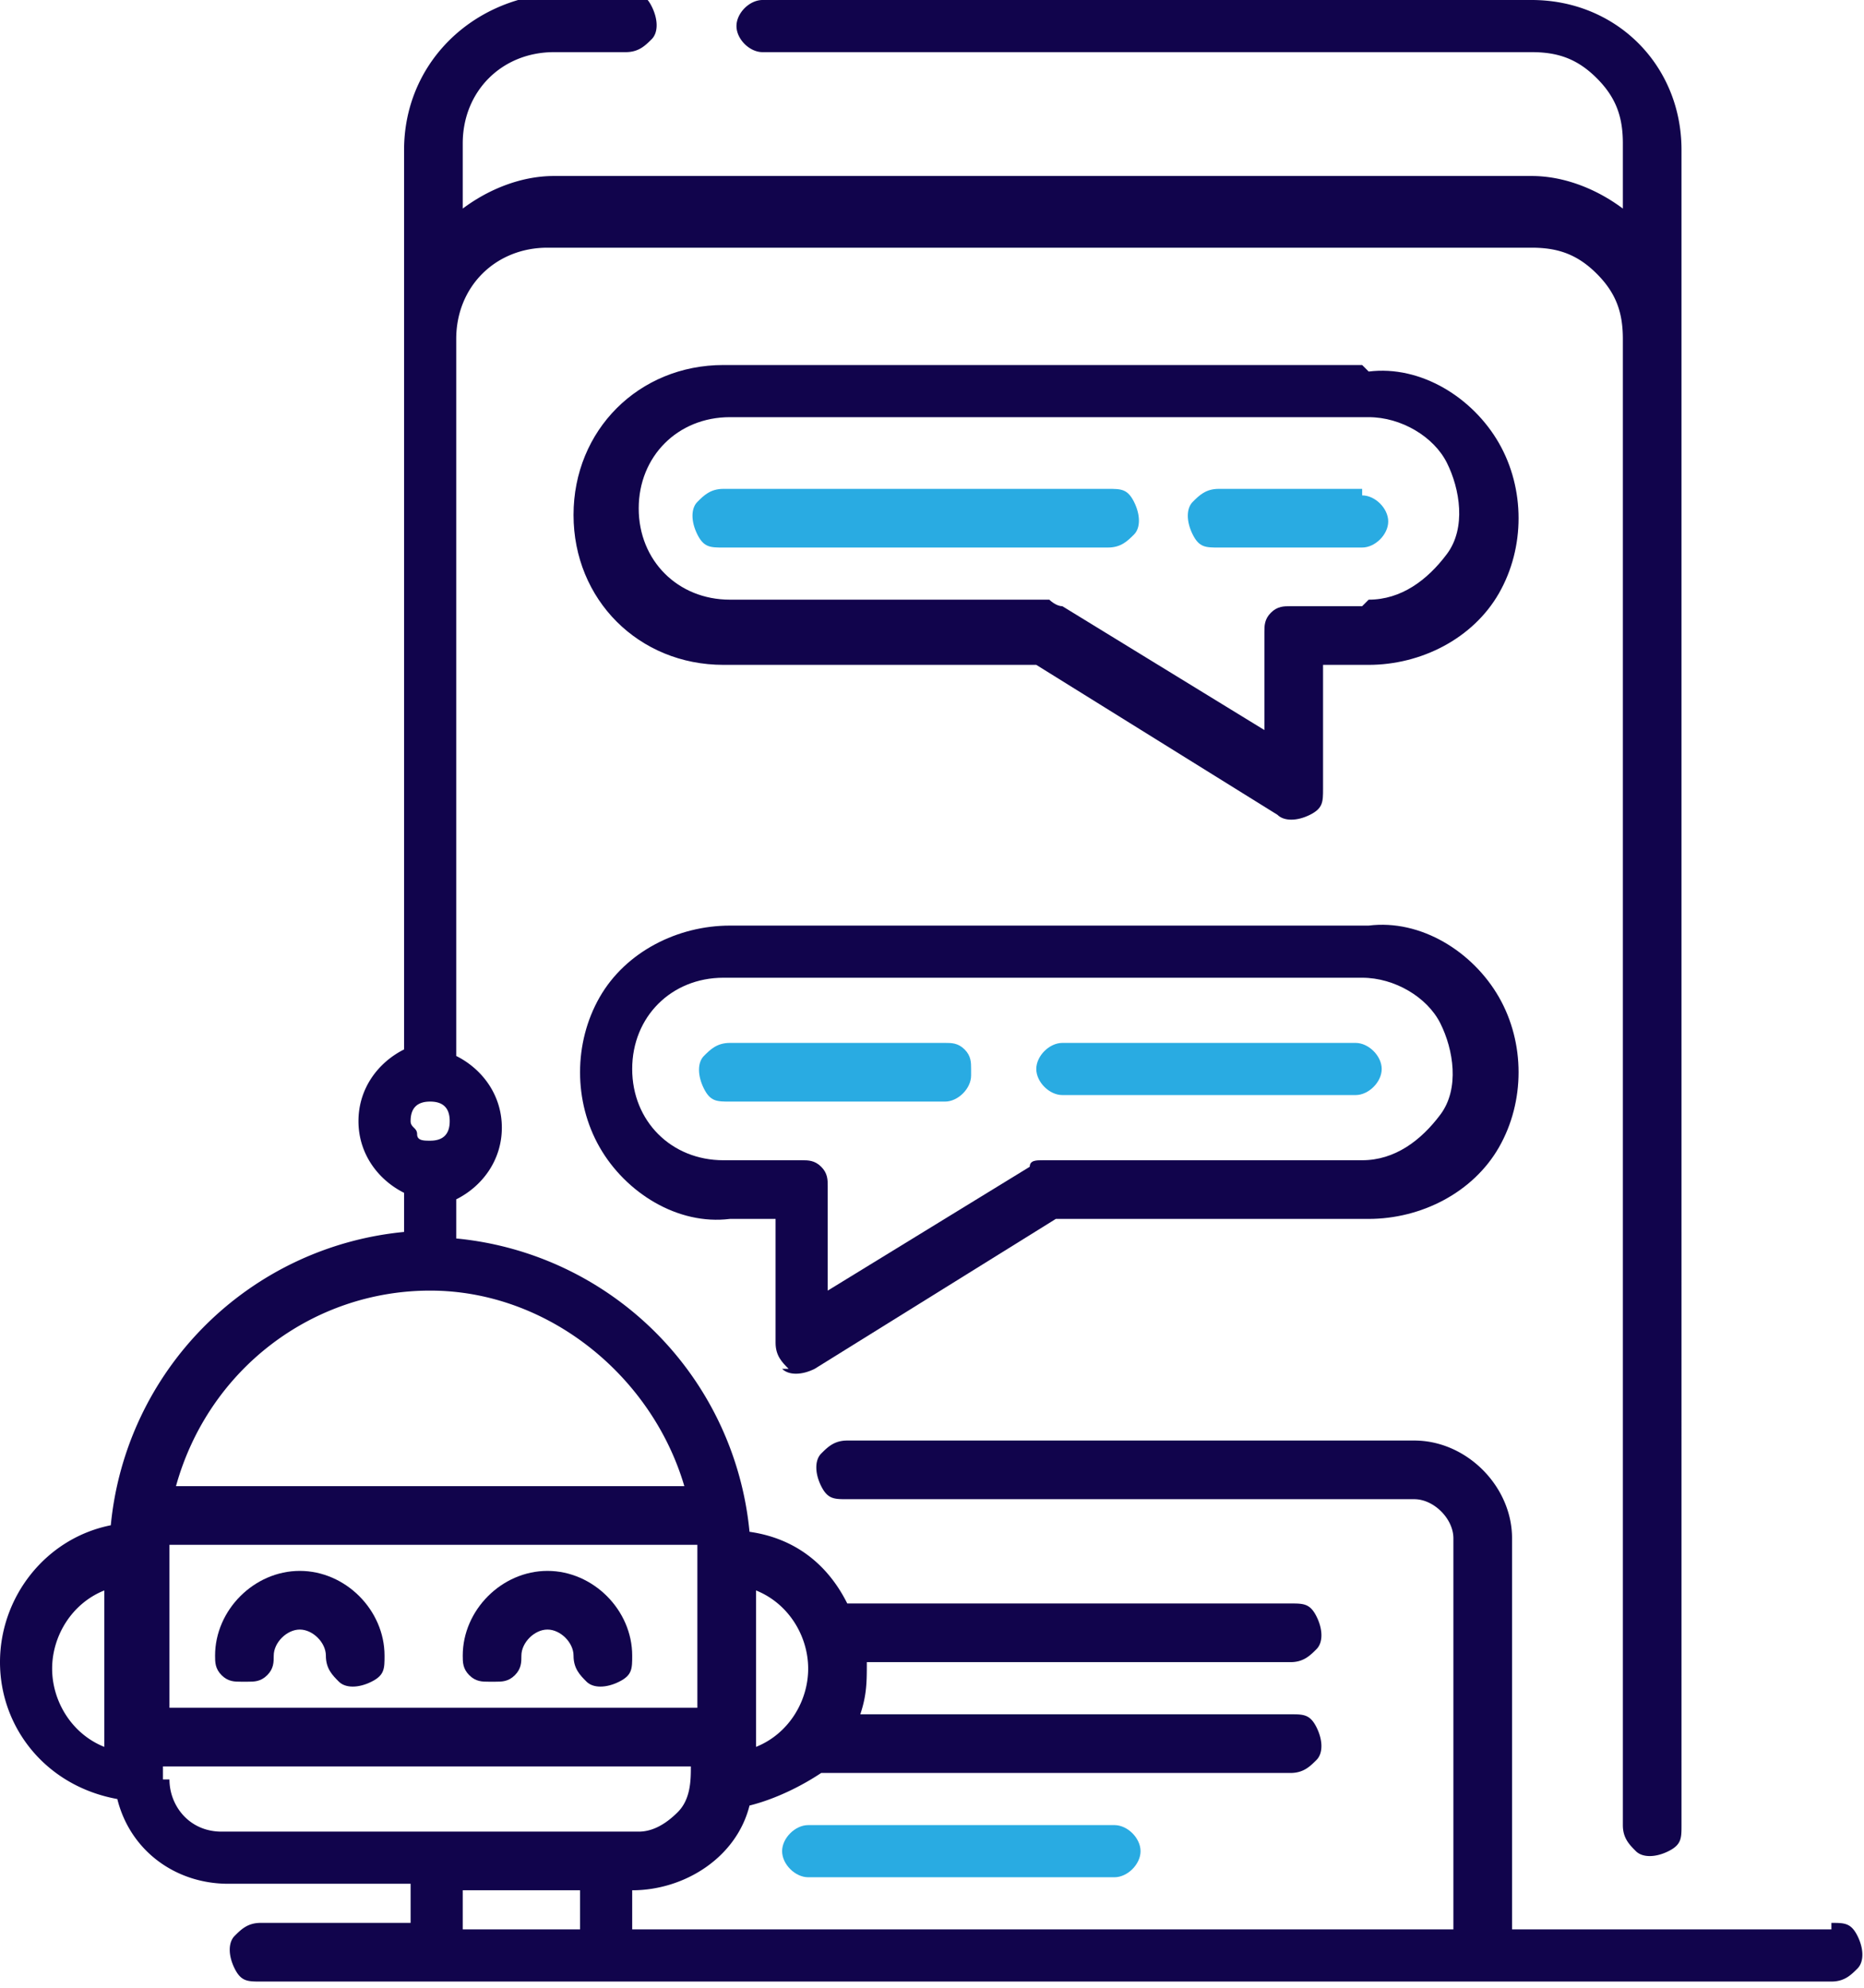
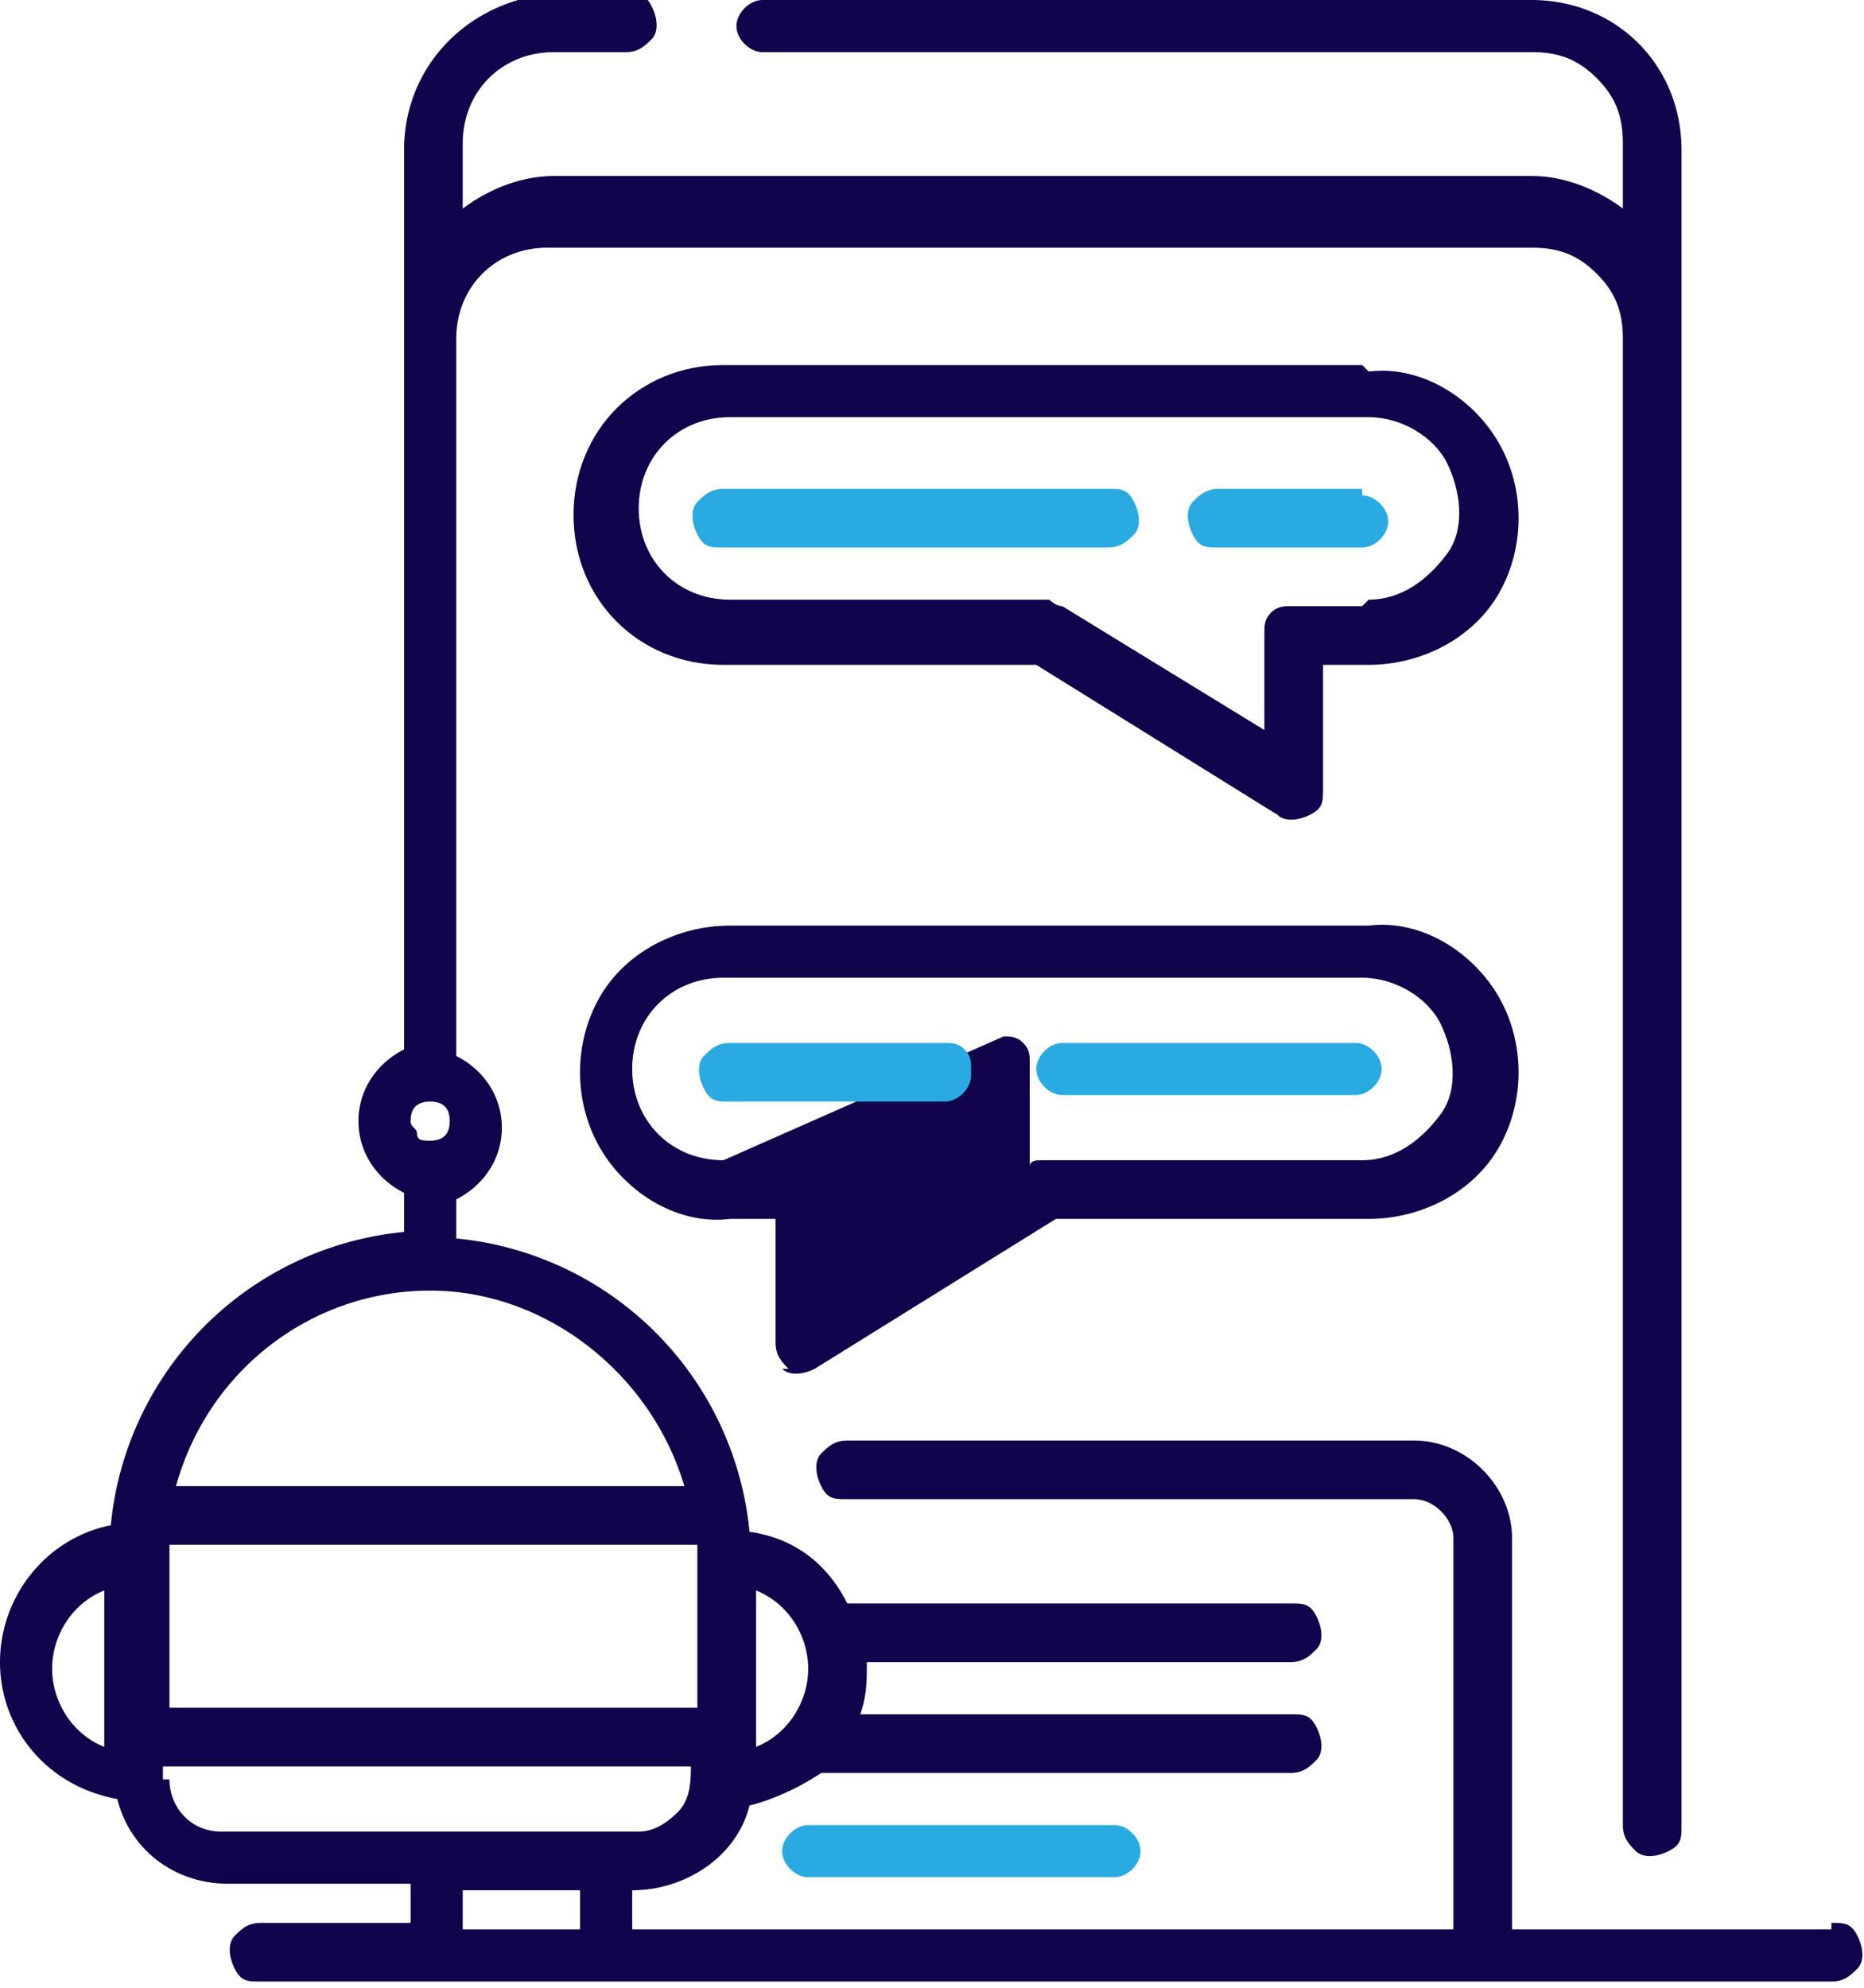
<svg xmlns="http://www.w3.org/2000/svg" xmlns:xlink="http://www.w3.org/1999/xlink" width="28.6" height="30.5">
  <g fill="#11044c">
    <path d="M28.1 29.6h-4.9v-6c0-.8-.7-1.5-1.5-1.5H13c-.2 0-.3.1-.4.2s-.1.3 0 .5.2.2.4.2h8.7c.3 0 .6.3.6.6v6H9.7V29c.8 0 1.6-.5 1.8-1.3.4-.1.8-.3 1.1-.5h7.2c.2 0 .3-.1.4-.2s.1-.3 0-.5-.2-.2-.4-.2h-6.6c.1-.3.1-.5.1-.8h6.5c.2 0 .3-.1.4-.2s.1-.3 0-.5-.2-.2-.4-.2H13c-.3-.6-.8-1-1.5-1.1a5 5 0 0 0-4.5-4.5v-.6c.4-.2.7-.6.7-1.1s-.3-.9-.7-1.1v-11c0-.8.6-1.4 1.4-1.4h15.1c.4 0 .7.1 1 .4s.4.6.4 1V28c0 .2.1.3.2.4s.3.1.5 0 .2-.2.2-.4V2.3c0-1.3-1-2.3-2.3-2.3H11.7c-.2 0-.4.2-.4.4s.2.4.4.4h11.8c.4 0 .7.1 1 .4s.4.6.4 1v1c-.4-.3-.9-.5-1.4-.5H8.5c-.5 0-1 .2-1.4.5v-1c0-.8.6-1.4 1.4-1.4h1.1c.2 0 .3-.1.4-.2s.1-.3 0-.5-.2-.2-.4-.2H8.5C7.2 0 6.2 1 6.2 2.3v13.8c-.4.2-.7.6-.7 1.1s.3.9.7 1.1v.6a5 5 0 0 0-4.5 4.5c-1 .2-1.7 1.1-1.7 2.1s.7 1.9 1.8 2.1c.2.8.9 1.3 1.7 1.3h2.8v.6H4c-.2 0-.3.1-.4.2s-.1.3 0 .5.2.2.4.2h24.1c.2 0 .3-.1.4-.2s.1-.3 0-.5-.2-.2-.4-.2zM2.6 23.7h8.1v2.5H2.6v-2.5zm9 .7c.5.2.8.7.8 1.2s-.3 1-.8 1.2zm-5.3-7.2c0-.2.1-.3.3-.3s.3.1.3.3-.1.3-.3.3c-.1 0-.2 0-.2-.1s-.1-.1-.1-.2zm.3 2.6c1.8 0 3.4 1.3 3.9 3H2.7c.5-1.8 2.1-3 3.9-3zM.8 25.6c0-.5.3-1 .8-1.2v2.4c-.5-.2-.8-.7-.8-1.2zm1.7 1.7q0-.1 0-.2h8.1c0 .2 0 .5-.2.7s-.4.3-.6.3H3.4c-.5 0-.8-.4-.8-.8zM7.1 29h1.8v.6H7.1z" />
    <use xlink:href="#B" />
    <use xlink:href="#B" x="3.8" />
-     <path d="M12 21c.1.1.3.1.5 0l3.7-2.3H21c.8 0 1.6-.4 2-1.1s.4-1.6 0-2.3-1.2-1.2-2-1.1h-9.8c-.8 0-1.6.4-2 1.1s-.4 1.6 0 2.3 1.2 1.2 2 1.1h.7v1.9c0 .2.1.3.2.4zm-.9-3.2c-.8 0-1.4-.6-1.4-1.4s.6-1.4 1.4-1.4h9.8c.5 0 1 .3 1.2.7s.3 1 0 1.4-.7.7-1.2.7H16c-.1 0-.2 0-.2.1l-3.1 1.9v-1.6c0-.1 0-.2-.1-.3s-.2-.1-.3-.1zm9.8-12.2h-9.8c-1.3 0-2.3 1-2.3 2.3s1 2.3 2.3 2.3h4.8l3.7 2.3c.1.1.3.1.5 0s.2-.2.2-.4v-1.9h.7c.8 0 1.6-.4 2-1.1s.4-1.6 0-2.3-1.2-1.2-2-1.1zm0 3.7h-1.1c-.1 0-.2 0-.3.1s-.1.2-.1.3v1.5l-3.1-1.9c-.1 0-.2-.1-.2-.1h-4.9c-.8 0-1.4-.6-1.4-1.4s.6-1.4 1.4-1.4H21c.5 0 1 .3 1.2.7s.3 1 0 1.4-.7.7-1.2.7z" />
+     <path d="M12 21c.1.1.3.1.5 0l3.7-2.3H21c.8 0 1.6-.4 2-1.1s.4-1.6 0-2.3-1.2-1.2-2-1.1h-9.8c-.8 0-1.6.4-2 1.1s-.4 1.6 0 2.3 1.2 1.2 2 1.1h.7v1.9c0 .2.1.3.2.4zm-.9-3.2c-.8 0-1.4-.6-1.4-1.4s.6-1.4 1.4-1.4h9.8c.5 0 1 .3 1.2.7s.3 1 0 1.4-.7.7-1.2.7H16c-.1 0-.2 0-.2.1v-1.6c0-.1 0-.2-.1-.3s-.2-.1-.3-.1zm9.8-12.2h-9.8c-1.3 0-2.3 1-2.3 2.3s1 2.3 2.3 2.3h4.8l3.7 2.3c.1.1.3.1.5 0s.2-.2.2-.4v-1.9h.7c.8 0 1.6-.4 2-1.1s.4-1.6 0-2.3-1.2-1.2-2-1.1zm0 3.7h-1.1c-.1 0-.2 0-.3.1s-.1.2-.1.3v1.5l-3.1-1.9c-.1 0-.2-.1-.2-.1h-4.9c-.8 0-1.4-.6-1.4-1.4s.6-1.4 1.4-1.4H21c.5 0 1 .3 1.2.7s.3 1 0 1.4-.7.7-1.2.7z" />
  </g>
  <path d="M17 7.5h-5.9c-.2 0-.3.1-.4.2s-.1.3 0 .5.2.2.4.2H17c.2 0 .3-.1.4-.2s.1-.3 0-.5-.2-.2-.4-.2zm-2.1 8.9c0-.1 0-.2-.1-.3s-.2-.1-.3-.1h-3.3c-.2 0-.3.1-.4.2s-.1.3 0 .5.2.2.4.2h3.3c.2 0 .4-.2.4-.4zm1.4.4h4.5c.2 0 .4-.2.4-.4s-.2-.4-.4-.4h-4.5c-.2 0-.4.2-.4.4s.2.4.4.4zm4.6-9.3h-2.2c-.2 0-.3.1-.4.2s-.1.3 0 .5.2.2.4.2h2.2c.2 0 .4-.2.4-.4s-.2-.4-.4-.4zM12.4 28c-.2 0-.4.2-.4.4s.2.4.4.4h4.7c.2 0 .4-.2.4-.4s-.2-.4-.4-.4z" fill="#29abe2" />
  <defs>
-     <path id="B" d="M3.8 25.8c.1 0 .2 0 .3-.1s.1-.2.1-.3c0-.2.2-.4.4-.4s.4.2.4.4c0 .2.1.3.2.4s.3.1.5 0 .2-.2.2-.4c0-.7-.6-1.3-1.3-1.3s-1.3.6-1.3 1.3c0 .1 0 .2.1.3s.2.1.3.1z" />
-   </defs>
+     </defs>
</svg>